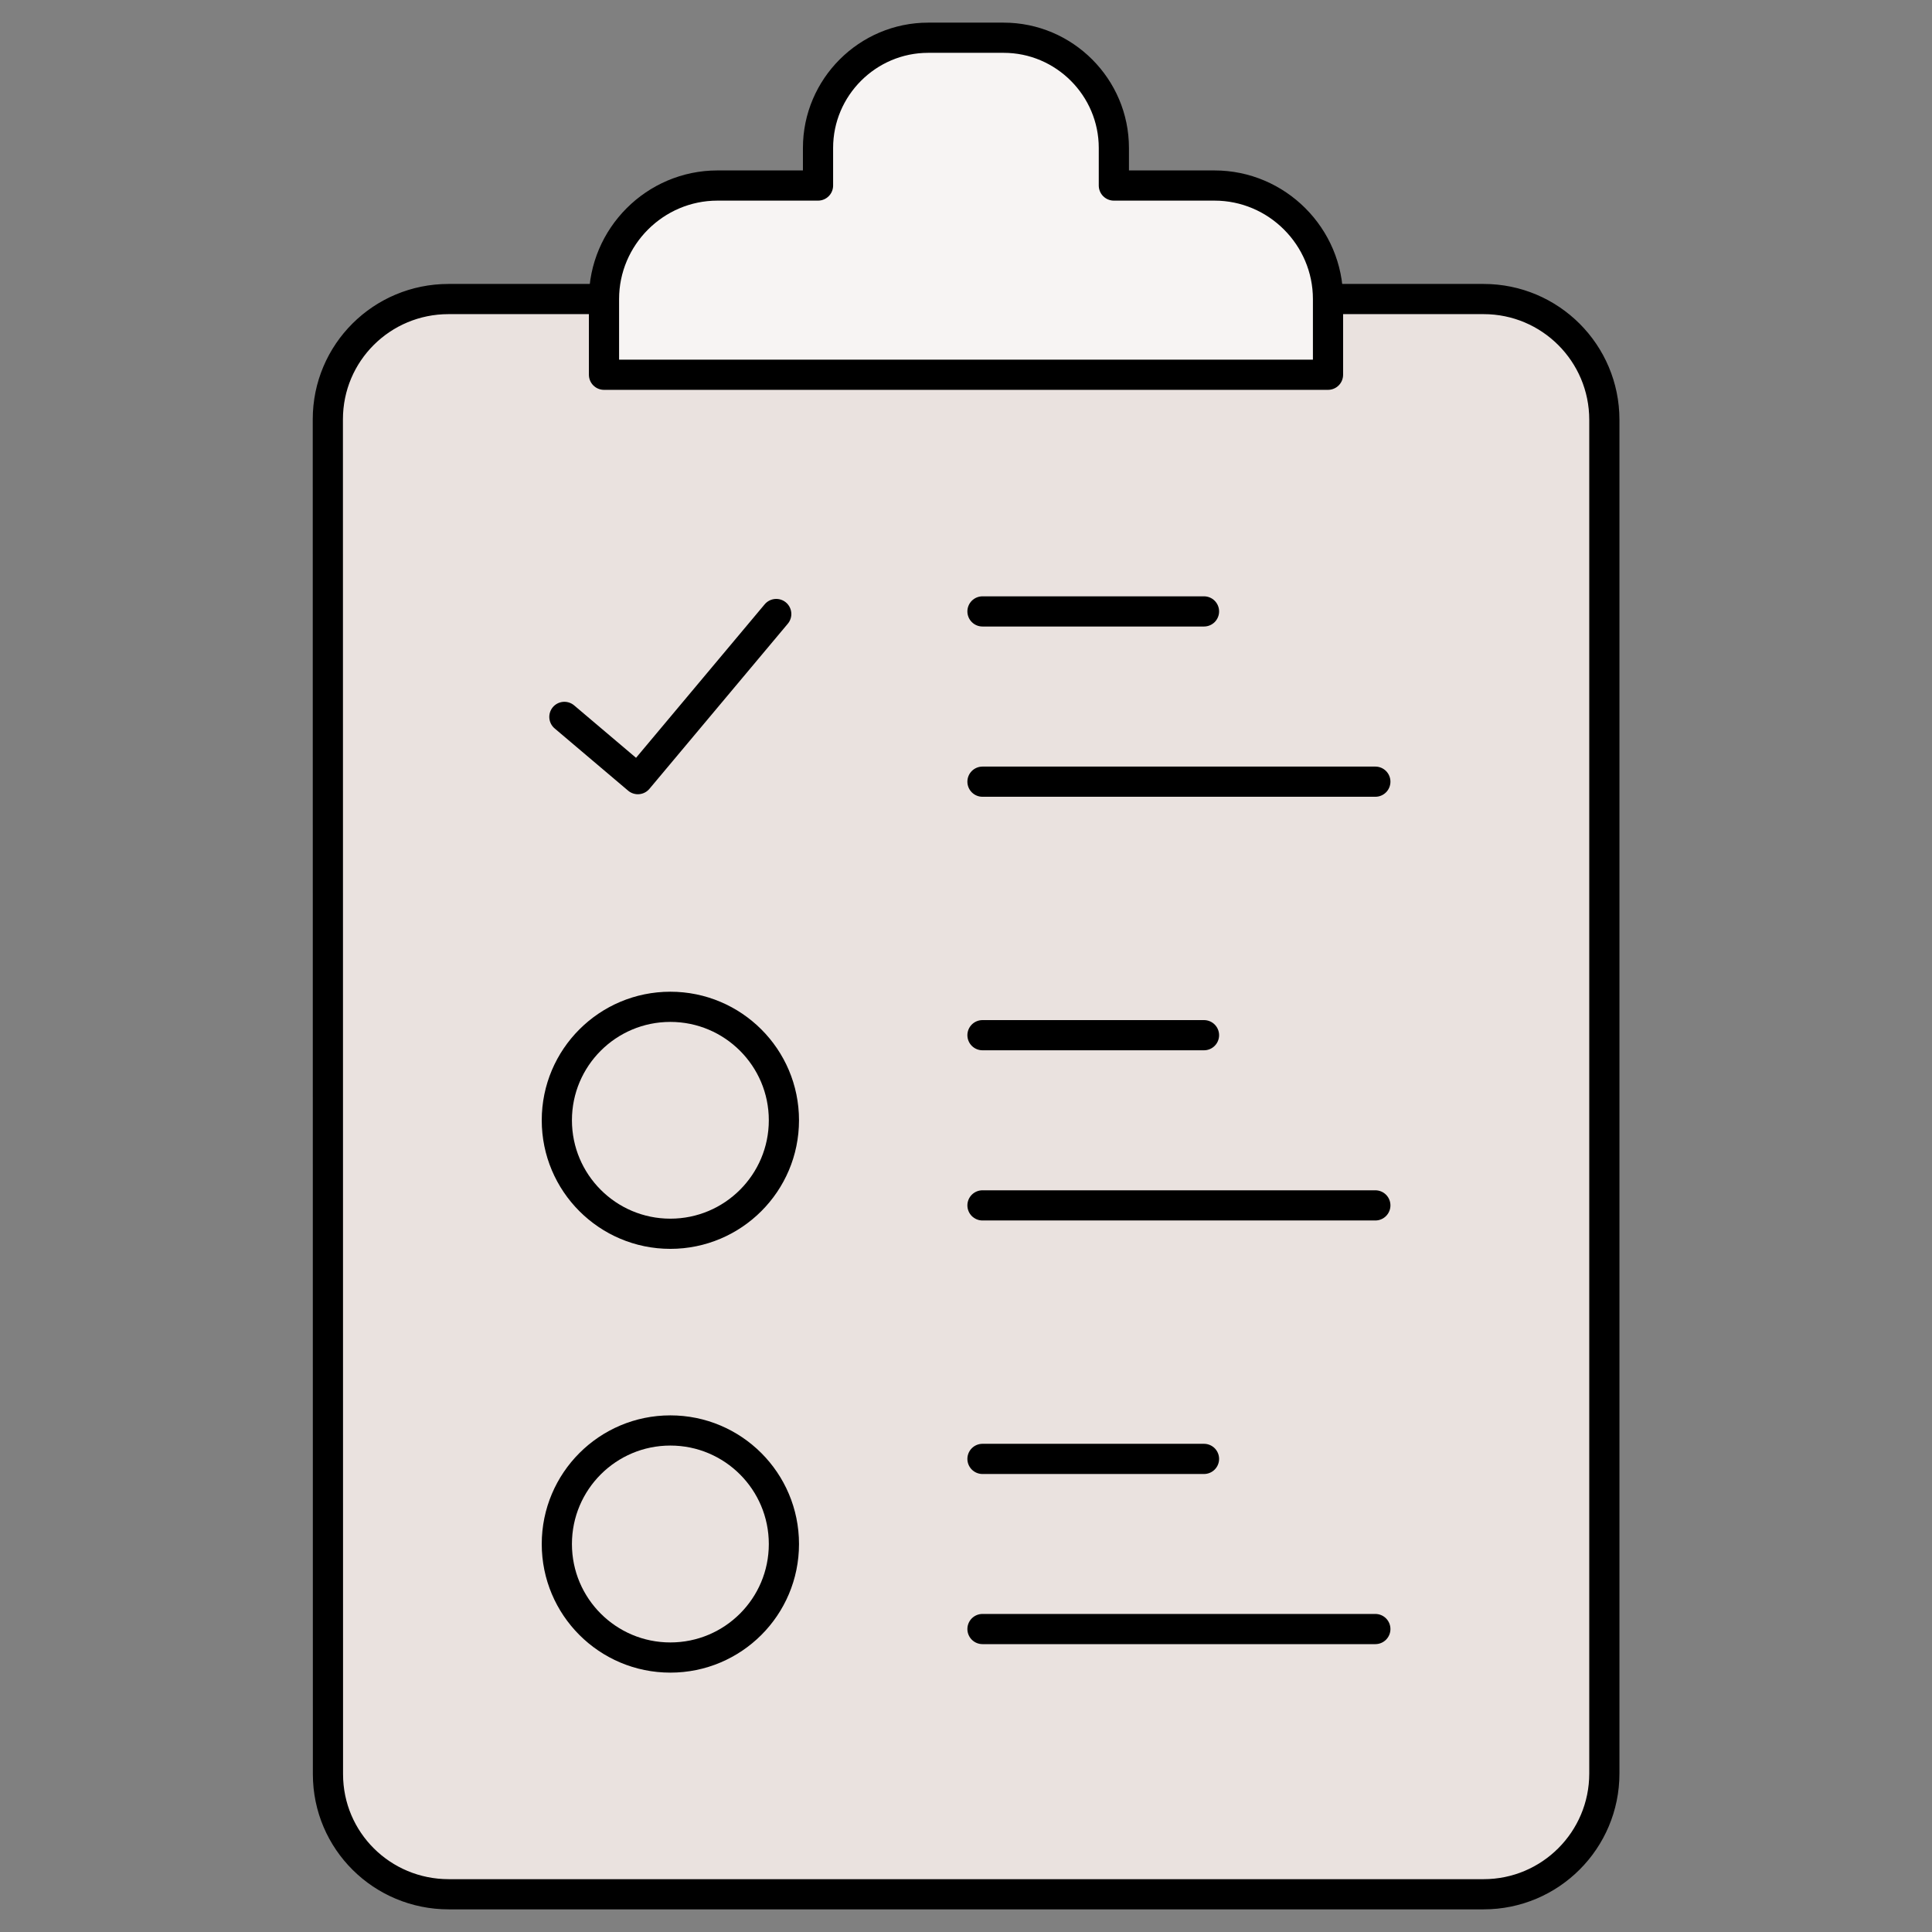
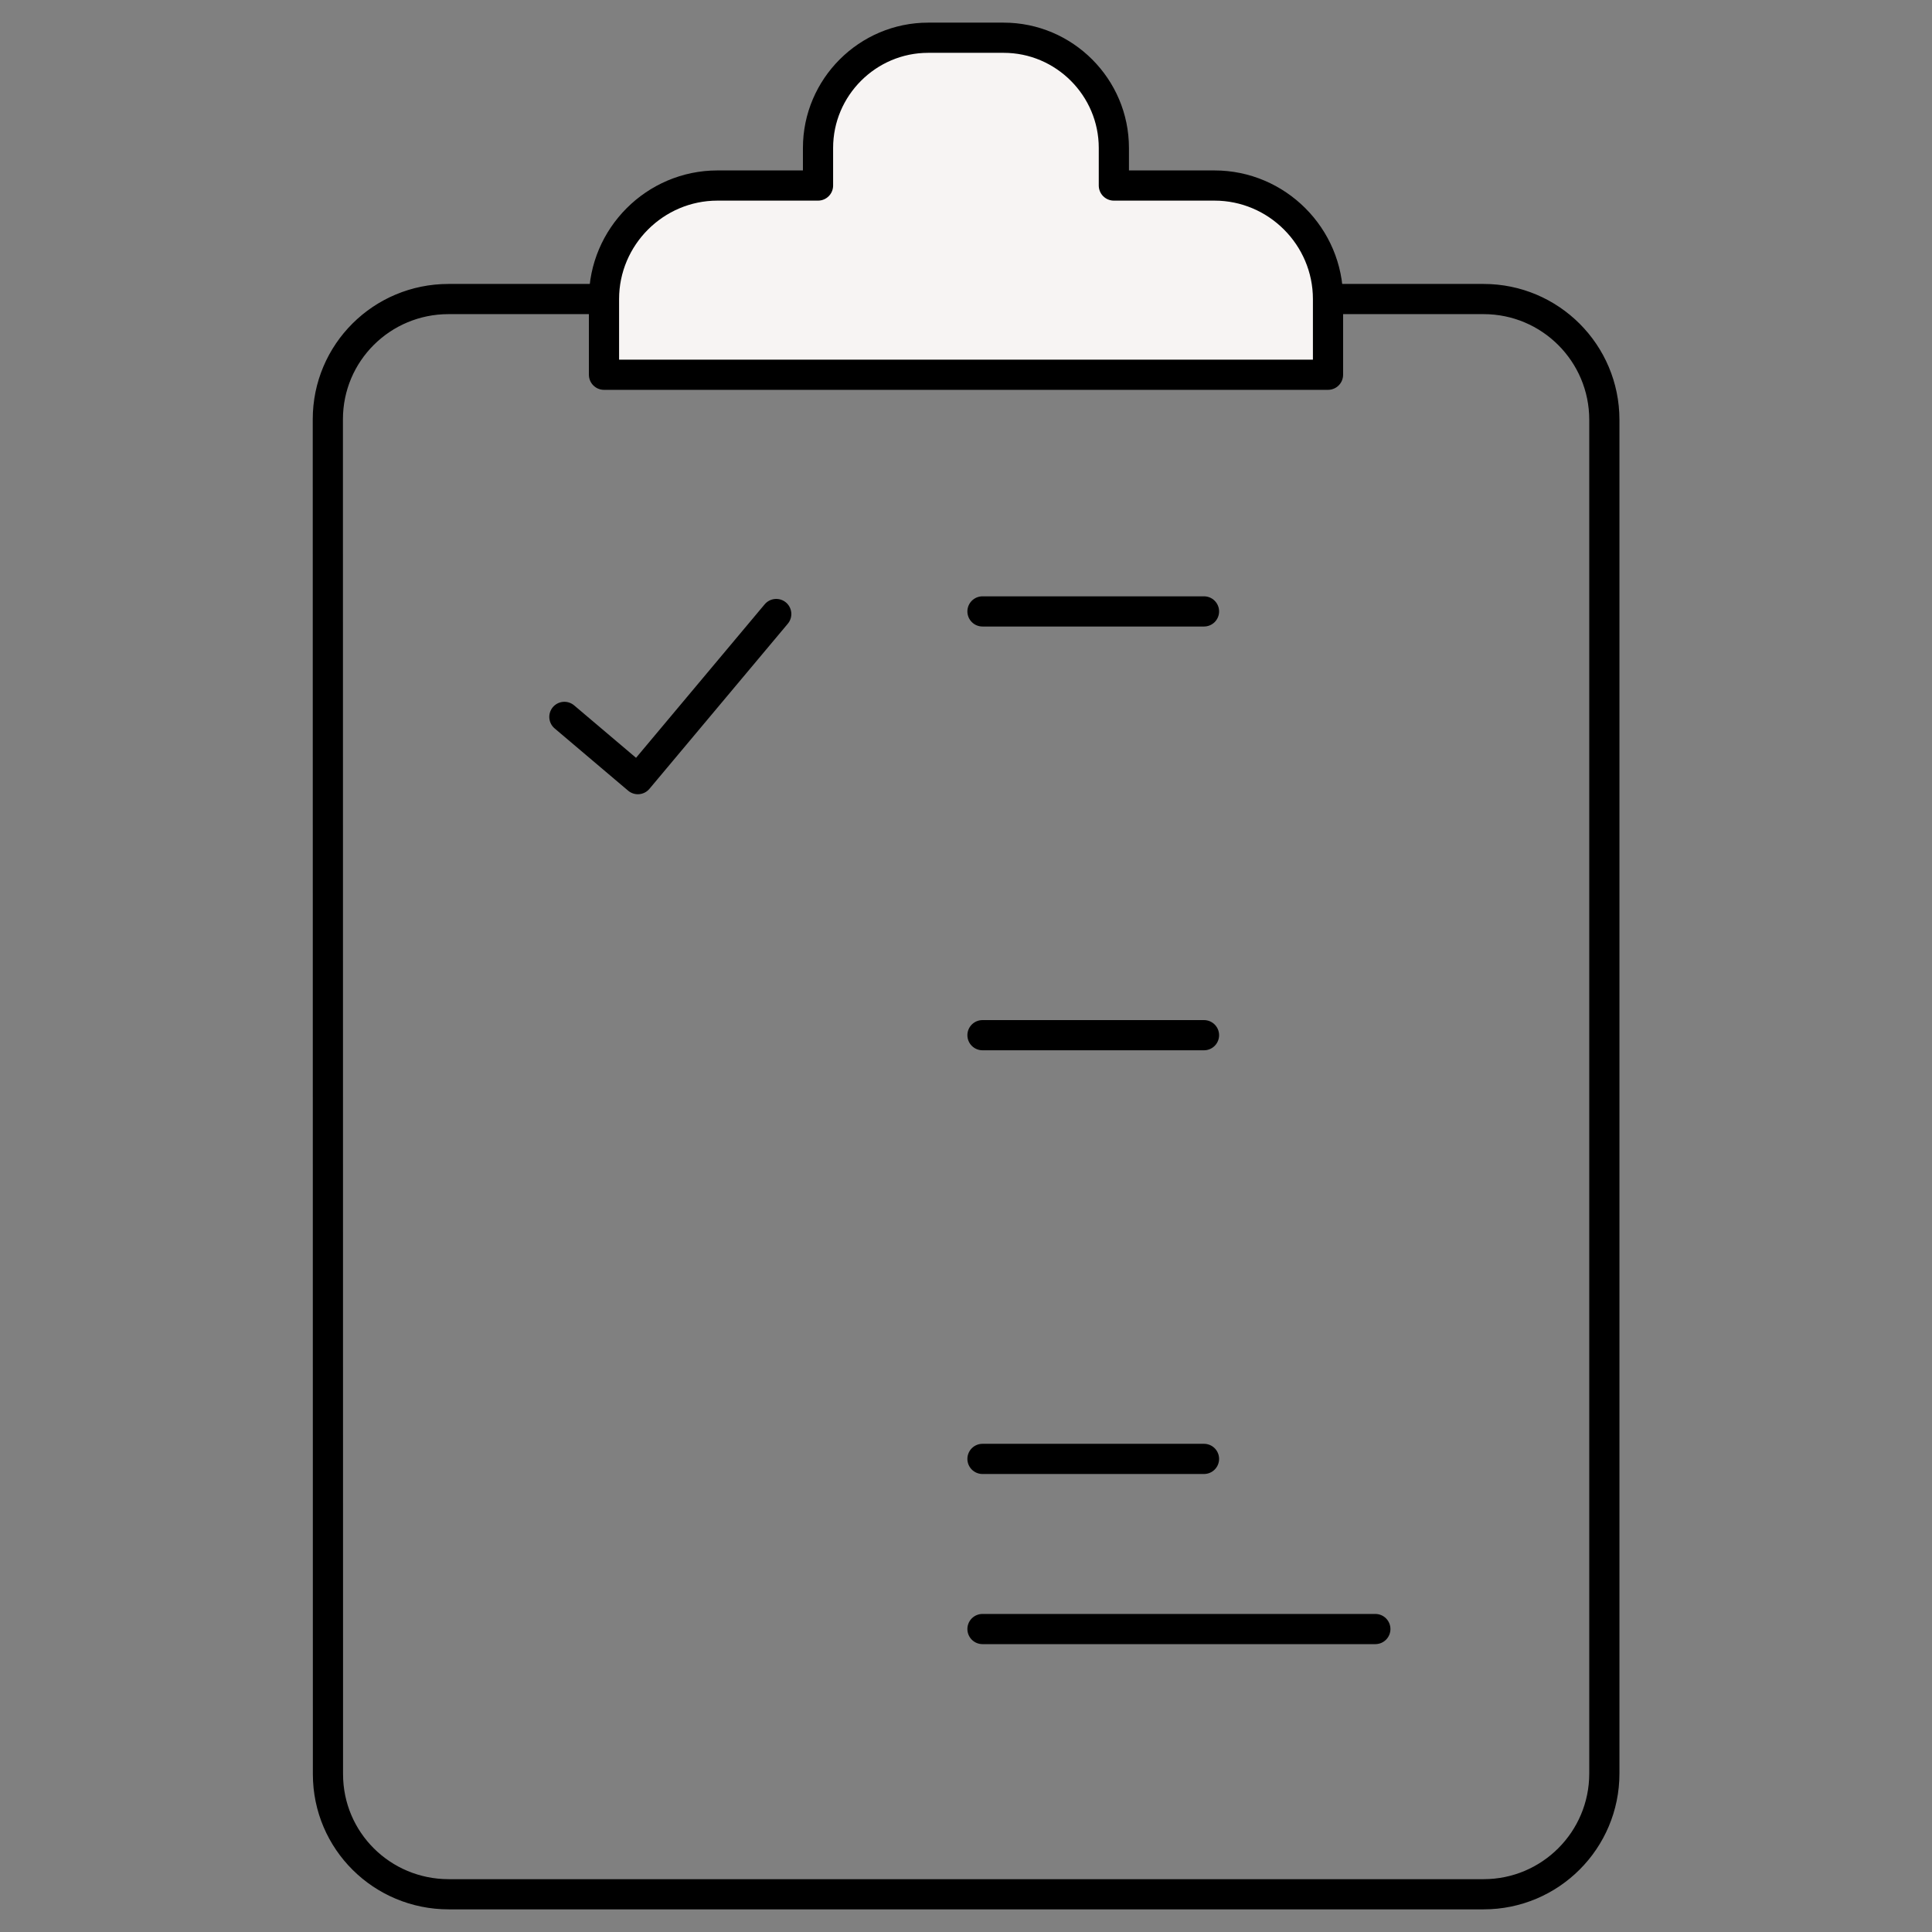
<svg xmlns="http://www.w3.org/2000/svg" width="32" height="32" viewBox="0 0 32 32" fill="none">
  <rect x="0" y="0" width="32" height="32" fill="#808080" stroke="none" />
  <g id="task 1">
    <g id="Group">
      <g id="Vector">
-         <path d="M21.997 4.953C22.856 4.953 23.715 4.953 24.573 4.953C25.678 4.953 26.573 5.849 26.573 6.953V29.375C26.573 30.479 25.678 31.375 24.573 31.375H7.432C6.328 31.375 5.432 30.49 5.432 29.385C5.432 24.516 5.43 12.027 5.43 6.946C5.43 5.841 6.325 4.953 7.429 4.953C8.514 4.953 9.695 4.953 10.006 4.953" fill="#EAE2DF" />
        <path d="M21.997 4.953C22.856 4.953 23.715 4.953 24.573 4.953C25.678 4.953 26.573 5.849 26.573 6.953V29.375C26.573 30.479 25.678 31.375 24.573 31.375H7.432C6.328 31.375 5.432 30.49 5.432 29.385C5.432 24.516 5.43 12.027 5.43 6.946C5.43 5.841 6.325 4.953 7.429 4.953C8.514 4.953 9.695 4.953 10.006 4.953" stroke="black" stroke-width="0.5" stroke-miterlimit="10" stroke-linecap="round" stroke-linejoin="round" />
      </g>
      <path id="Vector_2" d="M15.373 0.625H16.624C17.629 0.625 18.449 1.447 18.449 2.45V3.073H20.116C21.151 3.073 21.996 3.92 21.996 4.953V6.207H10.004V4.953C10.004 3.92 10.849 3.073 11.883 3.073H13.549V2.45C13.549 1.445 14.371 0.625 15.373 0.625Z" fill="#F7F4F3" stroke="black" stroke-width="0.5" stroke-miterlimit="10" stroke-linecap="round" stroke-linejoin="round" />
-       <path id="Vector_3" d="M9.223 18.555C9.223 19.593 10.065 20.435 11.103 20.435C12.141 20.435 12.984 19.593 12.984 18.555C12.984 17.517 12.141 16.676 11.103 16.676C10.065 16.676 9.223 17.517 9.223 18.555Z" stroke="black" stroke-width="0.5" stroke-miterlimit="10" stroke-linecap="round" stroke-linejoin="round" />
-       <path id="Vector_4" d="M9.223 25.574C9.223 26.613 10.065 27.454 11.103 27.454C12.142 27.454 12.984 26.613 12.984 25.574C12.984 24.535 12.142 23.693 11.103 23.693C10.065 23.693 9.223 24.535 9.223 25.574Z" stroke="black" stroke-width="0.5" stroke-miterlimit="10" stroke-linecap="round" stroke-linejoin="round" />
      <path id="Vector_5" d="M16.273 10.127H19.942" stroke="black" stroke-width="0.5" stroke-miterlimit="10" stroke-linecap="round" stroke-linejoin="round" />
-       <path id="Vector_6" d="M16.273 12.947H22.78" stroke="black" stroke-width="0.5" stroke-miterlimit="10" stroke-linecap="round" stroke-linejoin="round" />
      <path id="Vector_7" d="M16.273 17.146H19.942" stroke="black" stroke-width="0.5" stroke-miterlimit="10" stroke-linecap="round" stroke-linejoin="round" />
-       <path id="Vector_8" d="M16.273 19.965H22.78" stroke="black" stroke-width="0.5" stroke-miterlimit="10" stroke-linecap="round" stroke-linejoin="round" />
      <path id="Vector_9" d="M16.273 24.164H19.942" stroke="black" stroke-width="0.5" stroke-miterlimit="10" stroke-linecap="round" stroke-linejoin="round" />
      <path id="Vector_10" d="M16.273 26.982H22.78" stroke="black" stroke-width="0.5" stroke-miterlimit="10" stroke-linecap="round" stroke-linejoin="round" />
      <path id="Vector_11" d="M9.348 11.874L10.565 12.905L12.857 10.17" stroke="black" stroke-width="0.5" stroke-miterlimit="10" stroke-linecap="round" stroke-linejoin="round" />
    </g>
  </g>
</svg>